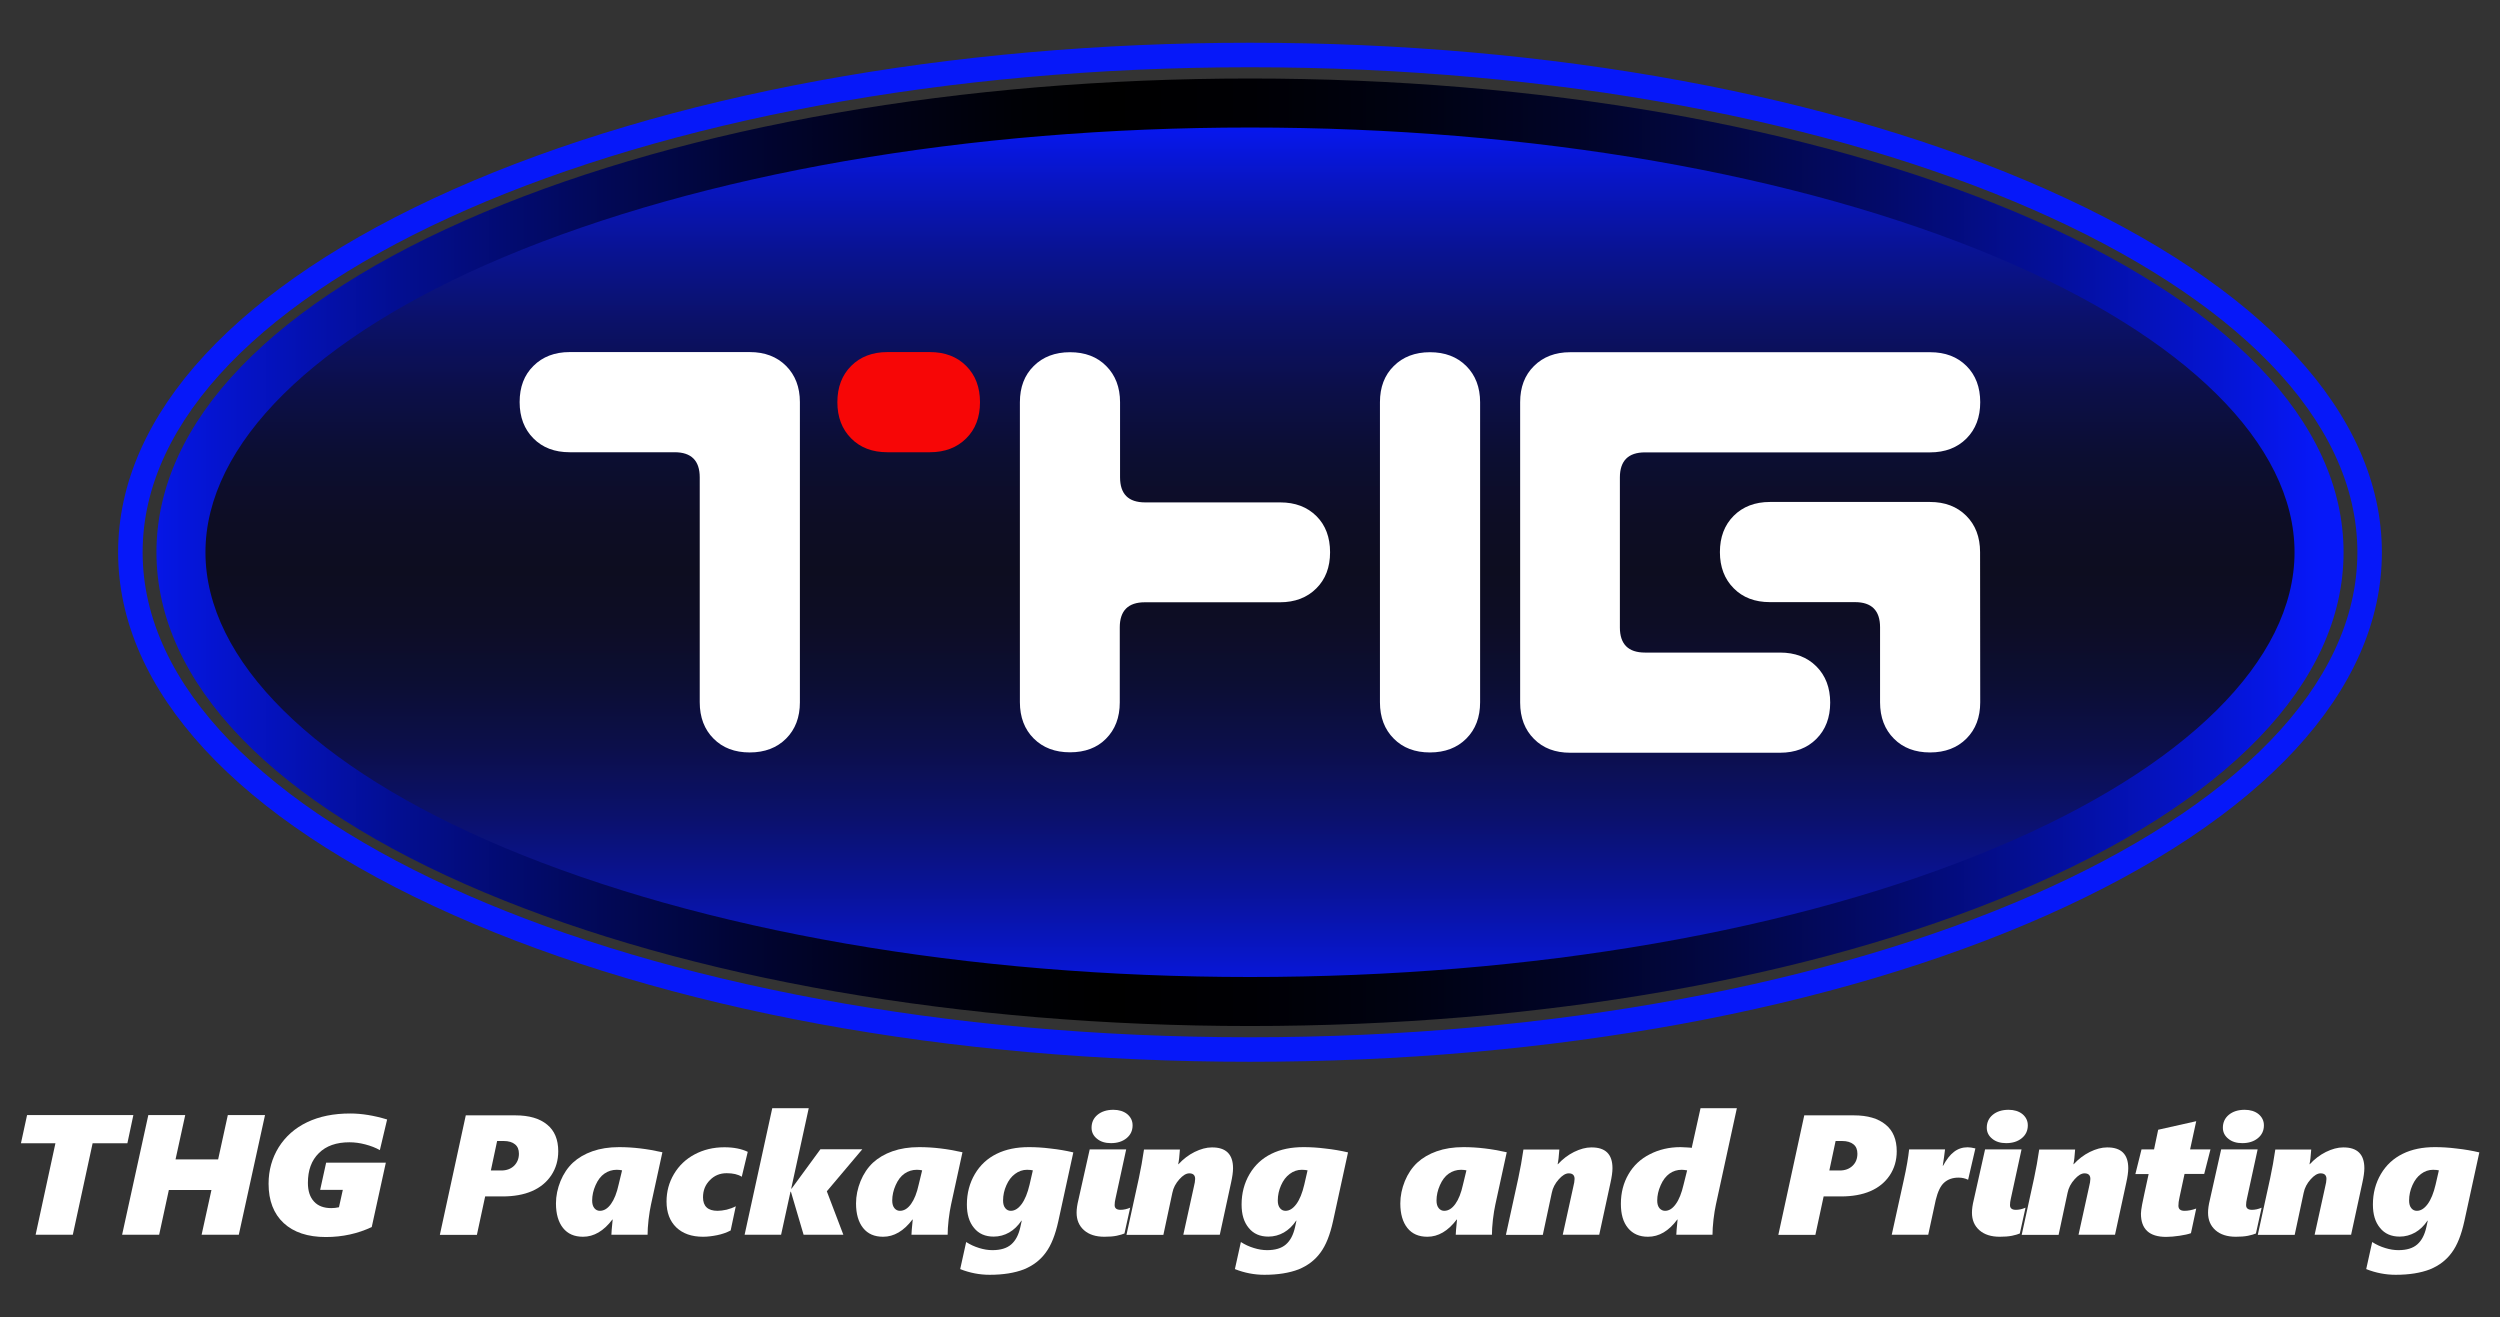
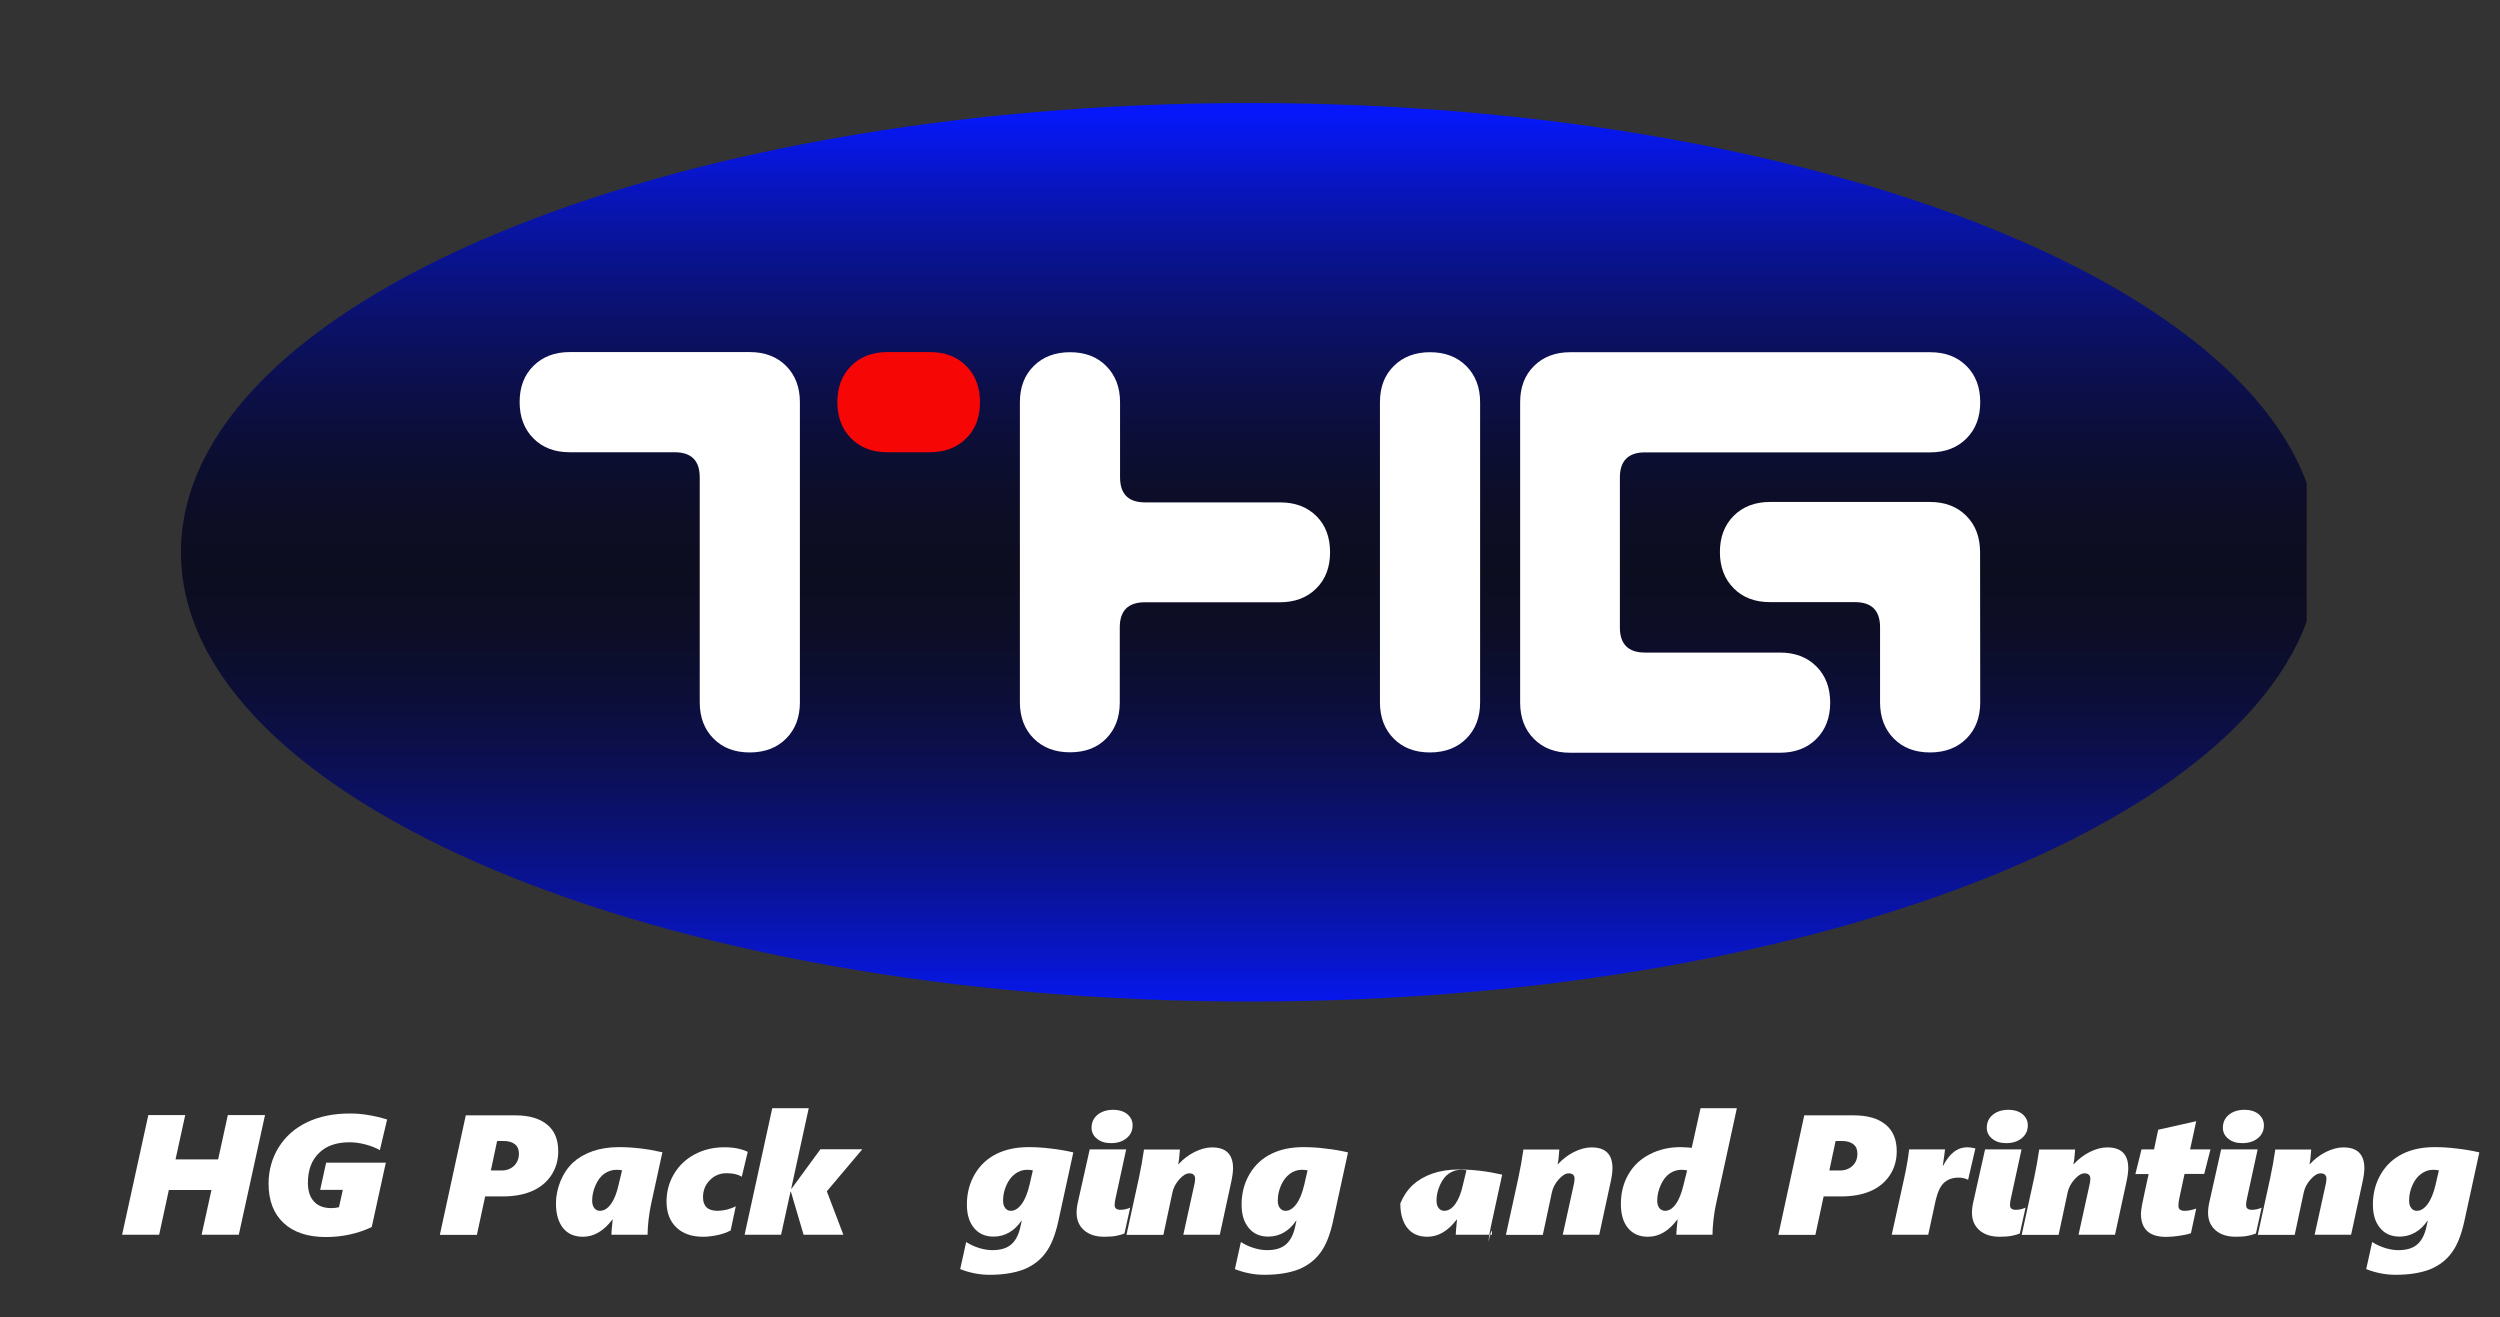
<svg xmlns="http://www.w3.org/2000/svg" xmlns:xlink="http://www.w3.org/1999/xlink" version="1.1" id="Layer_1" x="0px" y="0px" viewBox="0 0 175.46 92.46" style="enable-background:new 0 0 175.46 92.46;" xml:space="preserve">
  <rect x="0" y="0" width="175.46" height="92.46" fill="#333333" stroke="none" />
  <g>
-     <polygon style="fill:#FFFFFF;" points="8.94,80.24 6.5,80.24 5.11,86.66 2.5,86.66 3.89,80.24 1.47,80.24 1.9,78.26 9.36,78.26     " />
    <polygon style="fill:#FFFFFF;" points="16.76,86.66 14.15,86.66 14.84,83.52 11.85,83.52 11.17,86.66 8.57,86.66 10.41,78.26    13,78.26 12.32,81.37 15.31,81.37 15.99,78.26 18.6,78.26  " />
    <path style="fill:#FFFFFF;" d="M26.66,80.72c-0.3-0.17-0.64-0.3-1.02-0.4c-0.38-0.1-0.75-0.15-1.12-0.15   c-0.91,0-1.63,0.25-2.14,0.76c-0.52,0.51-0.77,1.2-0.77,2.09c0,0.56,0.14,1,0.43,1.31c0.28,0.31,0.69,0.46,1.21,0.46   c0.18,0,0.36-0.02,0.54-0.06l0.27-1.22h-1.59l0.42-1.91h4.19l-0.99,4.52c-0.98,0.46-2.05,0.7-3.22,0.7c-1.27,0-2.26-0.33-2.96-0.98   c-0.7-0.65-1.06-1.57-1.06-2.76c0-0.94,0.24-1.8,0.71-2.56c0.48-0.76,1.14-1.35,2-1.76s1.86-0.61,3.02-0.61   c0.8,0,1.67,0.14,2.59,0.42L26.66,80.72z" />
    <path style="fill:#FFFFFF;" d="M39.18,80.8c0,0.63-0.16,1.19-0.49,1.69c-0.33,0.49-0.78,0.86-1.36,1.11s-1.27,0.37-2.05,0.37h-1.23   l-0.58,2.7h-2.6l1.82-8.39h3.48c0.97,0,1.71,0.22,2.23,0.65C38.92,79.35,39.18,79.98,39.18,80.8 M36.42,80.97   c0-0.29-0.09-0.51-0.28-0.66c-0.18-0.15-0.45-0.23-0.79-0.23h-0.46l-0.44,2.07h0.73c0.37,0,0.67-0.11,0.9-0.33   C36.3,81.6,36.42,81.32,36.42,80.97" />
    <path style="fill:#FFFFFF;" d="M45.45,86.66h-2.54c0-0.13,0.03-0.48,0.09-1.07h-0.02c-0.61,0.81-1.3,1.21-2.06,1.21   c-0.61,0-1.07-0.2-1.4-0.61s-0.5-0.99-0.5-1.73c0-0.53,0.11-1.05,0.32-1.57c0.21-0.51,0.5-0.94,0.87-1.29   c0.37-0.34,0.83-0.61,1.37-0.8c0.54-0.19,1.16-0.29,1.87-0.29c0.97,0,1.98,0.12,3.04,0.36l-0.8,3.67   c-0.06,0.28-0.12,0.63-0.17,1.05C45.47,86.03,45.45,86.38,45.45,86.66 M43.66,82.14c-0.1-0.02-0.22-0.04-0.37-0.04   c-0.32,0-0.61,0.09-0.87,0.27s-0.46,0.45-0.62,0.81s-0.24,0.72-0.24,1.08c0,0.23,0.05,0.41,0.16,0.54c0.1,0.12,0.23,0.18,0.38,0.18   c0.29,0,0.55-0.16,0.78-0.48s0.41-0.77,0.54-1.37L43.66,82.14z" />
    <path style="fill:#FFFFFF;" d="M52.06,82.59c-0.26-0.17-0.62-0.25-1.06-0.25c-0.47,0-0.86,0.16-1.18,0.49   c-0.32,0.32-0.48,0.72-0.48,1.2c0,0.63,0.34,0.95,1.02,0.95c0.19,0,0.41-0.03,0.64-0.08c0.24-0.06,0.45-0.14,0.64-0.24l-0.36,1.7   c-0.29,0.15-0.6,0.26-0.95,0.33s-0.67,0.11-0.99,0.11c-0.8,0-1.42-0.22-1.88-0.66c-0.45-0.44-0.68-1.04-0.68-1.81   c0-0.7,0.17-1.34,0.52-1.93c0.35-0.59,0.83-1.05,1.45-1.38c0.62-0.33,1.31-0.5,2.09-0.5c0.66,0,1.2,0.11,1.64,0.32L52.06,82.59z" />
    <polygon style="fill:#FFFFFF;" points="58.03,83.61 59.19,86.66 56.4,86.66 55.51,83.64 55.48,83.64 54.82,86.66 52.26,86.66    54.2,77.78 56.76,77.78 55.53,83.42 55.56,83.42 57.58,80.66 60.52,80.66  " />
-     <path style="fill:#FFFFFF;" d="M66.51,86.66h-2.54c0-0.13,0.03-0.48,0.09-1.07h-0.02c-0.61,0.81-1.3,1.21-2.06,1.21   c-0.61,0-1.07-0.2-1.4-0.61s-0.5-0.99-0.5-1.73c0-0.53,0.11-1.05,0.32-1.57c0.21-0.51,0.5-0.94,0.87-1.29   c0.37-0.34,0.83-0.61,1.37-0.8c0.54-0.19,1.16-0.29,1.87-0.29c0.97,0,1.98,0.12,3.04,0.36l-0.8,3.67   c-0.06,0.28-0.12,0.63-0.17,1.05C66.53,86.03,66.51,86.38,66.51,86.66 M64.72,82.14c-0.1-0.02-0.22-0.04-0.37-0.04   c-0.32,0-0.61,0.09-0.87,0.27s-0.46,0.45-0.62,0.81s-0.24,0.72-0.24,1.08c0,0.23,0.05,0.41,0.16,0.54c0.1,0.12,0.23,0.18,0.38,0.18   c0.29,0,0.55-0.16,0.78-0.48s0.41-0.77,0.54-1.37L64.72,82.14z" />
    <path style="fill:#FFFFFF;" d="M69.46,89.47c-0.7,0-1.39-0.13-2.07-0.4l0.42-1.9c0.28,0.18,0.58,0.32,0.91,0.42   c0.32,0.1,0.63,0.15,0.93,0.15c0.57,0,1.01-0.13,1.32-0.4c0.31-0.27,0.52-0.67,0.64-1.21l0.1-0.46h-0.02   c-0.24,0.36-0.53,0.64-0.86,0.83s-0.7,0.29-1.09,0.29c-0.59,0-1.05-0.2-1.38-0.61c-0.34-0.41-0.5-0.95-0.5-1.64   c0-0.8,0.19-1.51,0.56-2.14c0.37-0.63,0.88-1.1,1.53-1.42s1.4-0.47,2.26-0.47c0.48,0,0.99,0.03,1.54,0.1   c0.55,0.06,1.07,0.15,1.58,0.27l-1.05,4.82c-0.21,0.96-0.5,1.7-0.89,2.22c-0.38,0.52-0.89,0.91-1.53,1.17   C71.21,89.34,70.41,89.47,69.46,89.47 M72.49,82.14c-0.1-0.02-0.23-0.04-0.41-0.04c-0.3,0-0.59,0.1-0.84,0.29   c-0.26,0.19-0.46,0.46-0.61,0.8c-0.15,0.34-0.23,0.69-0.23,1.07c0,0.23,0.05,0.41,0.16,0.54c0.1,0.12,0.23,0.18,0.38,0.18   c0.28,0,0.53-0.16,0.76-0.47s0.42-0.77,0.56-1.37L72.49,82.14z" />
    <path style="fill:#FFFFFF;" d="M77.51,86.8c-0.6,0-1.08-0.15-1.43-0.46s-0.52-0.72-0.52-1.23c0-0.25,0.04-0.55,0.13-0.91l0.79-3.53   h2.56l-0.75,3.45c-0.04,0.16-0.06,0.32-0.06,0.46c0,0.22,0.14,0.33,0.41,0.33c0.22,0,0.45-0.05,0.68-0.15l-0.4,1.81   c-0.12,0.05-0.3,0.11-0.55,0.16C78.13,86.78,77.84,86.8,77.51,86.8 M79.49,78.98c0,0.37-0.14,0.67-0.42,0.9s-0.64,0.35-1.1,0.35   c-0.4,0-0.73-0.1-0.98-0.31c-0.25-0.2-0.38-0.46-0.38-0.77c0-0.37,0.14-0.68,0.42-0.91s0.65-0.35,1.11-0.35   c0.39,0,0.72,0.1,0.97,0.3C79.36,78.4,79.49,78.66,79.49,78.98" />
    <path style="fill:#FFFFFF;" d="M86.54,81.99c0,0.27-0.05,0.61-0.14,1.02l-0.79,3.65h-2.56l0.73-3.32c0.07-0.27,0.1-0.47,0.1-0.6   c0-0.26-0.14-0.39-0.41-0.39c-0.22,0-0.45,0.14-0.7,0.42s-0.42,0.59-0.49,0.95l-0.63,2.95h-2.59l0.87-3.98   c0.14-0.65,0.26-1.32,0.36-2.01h2.52c-0.03,0.47-0.07,0.81-0.12,1.03h0.02c0.33-0.36,0.71-0.65,1.13-0.86   c0.43-0.21,0.83-0.32,1.21-0.32C86.04,80.52,86.54,81.01,86.54,81.99" />
    <path style="fill:#FFFFFF;" d="M88.74,89.47c-0.7,0-1.39-0.13-2.07-0.4l0.42-1.9c0.28,0.18,0.58,0.32,0.91,0.42   c0.32,0.1,0.63,0.15,0.93,0.15c0.57,0,1.01-0.13,1.32-0.4c0.31-0.27,0.52-0.67,0.64-1.21l0.1-0.46h-0.02   c-0.24,0.36-0.53,0.64-0.86,0.83s-0.7,0.29-1.09,0.29c-0.59,0-1.05-0.2-1.38-0.61c-0.34-0.41-0.5-0.95-0.5-1.64   c0-0.8,0.19-1.51,0.56-2.14c0.37-0.63,0.88-1.1,1.53-1.42s1.4-0.47,2.26-0.47c0.48,0,0.99,0.03,1.54,0.1   c0.55,0.06,1.07,0.15,1.58,0.27l-1.05,4.82c-0.21,0.96-0.5,1.7-0.89,2.22c-0.38,0.52-0.89,0.91-1.53,1.17   C90.49,89.34,89.69,89.47,88.74,89.47 M91.77,82.14c-0.1-0.02-0.23-0.04-0.41-0.04c-0.3,0-0.59,0.1-0.84,0.29   c-0.26,0.19-0.46,0.46-0.61,0.8c-0.15,0.34-0.23,0.69-0.23,1.07c0,0.23,0.05,0.41,0.16,0.54c0.1,0.12,0.23,0.18,0.38,0.18   c0.28,0,0.53-0.16,0.76-0.47s0.42-0.77,0.56-1.37L91.77,82.14z" />
-     <path style="fill:#FFFFFF;" d="M104.71,86.66h-2.54c0-0.13,0.03-0.48,0.09-1.07h-0.02c-0.61,0.81-1.3,1.21-2.06,1.21   c-0.61,0-1.07-0.2-1.4-0.61s-0.5-0.99-0.5-1.73c0-0.53,0.11-1.05,0.32-1.57c0.21-0.51,0.5-0.94,0.87-1.29   c0.37-0.34,0.83-0.61,1.37-0.8s1.16-0.29,1.87-0.29c0.97,0,1.98,0.12,3.04,0.36l-0.8,3.67c-0.06,0.28-0.12,0.63-0.17,1.05   C104.73,86.03,104.71,86.38,104.71,86.66 M102.92,82.14c-0.1-0.02-0.22-0.04-0.37-0.04c-0.32,0-0.61,0.09-0.87,0.27   s-0.46,0.45-0.62,0.81s-0.24,0.72-0.24,1.08c0,0.23,0.05,0.41,0.16,0.54c0.1,0.12,0.23,0.18,0.38,0.18c0.29,0,0.55-0.16,0.78-0.48   c0.23-0.32,0.41-0.77,0.54-1.37L102.92,82.14z" />
+     <path style="fill:#FFFFFF;" d="M104.71,86.66h-2.54c0-0.13,0.03-0.48,0.09-1.07h-0.02c-0.61,0.81-1.3,1.21-2.06,1.21   c-0.61,0-1.07-0.2-1.4-0.61s-0.5-0.99-0.5-1.73c0.21-0.51,0.5-0.94,0.87-1.29   c0.37-0.34,0.83-0.61,1.37-0.8s1.16-0.29,1.87-0.29c0.97,0,1.98,0.12,3.04,0.36l-0.8,3.67c-0.06,0.28-0.12,0.63-0.17,1.05   C104.73,86.03,104.71,86.38,104.71,86.66 M102.92,82.14c-0.1-0.02-0.22-0.04-0.37-0.04c-0.32,0-0.61,0.09-0.87,0.27   s-0.46,0.45-0.62,0.81s-0.24,0.72-0.24,1.08c0,0.23,0.05,0.41,0.16,0.54c0.1,0.12,0.23,0.18,0.38,0.18c0.29,0,0.55-0.16,0.78-0.48   c0.23-0.32,0.41-0.77,0.54-1.37L102.92,82.14z" />
    <path style="fill:#FFFFFF;" d="M113.17,81.99c0,0.27-0.05,0.61-0.14,1.02l-0.79,3.65h-2.56l0.73-3.32c0.07-0.27,0.1-0.47,0.1-0.6   c0-0.26-0.14-0.39-0.41-0.39c-0.22,0-0.45,0.14-0.7,0.42s-0.42,0.59-0.49,0.95l-0.63,2.95h-2.59l0.87-3.98   c0.14-0.65,0.26-1.32,0.36-2.01h2.52c-0.03,0.47-0.07,0.81-0.12,1.03h0.02c0.33-0.36,0.71-0.65,1.13-0.86   c0.43-0.21,0.83-0.32,1.21-0.32C112.68,80.52,113.17,81.01,113.17,81.99" />
    <path style="fill:#FFFFFF;" d="M120.19,86.66h-2.54c0-0.13,0.03-0.48,0.09-1.07h-0.02c-0.6,0.81-1.28,1.21-2.06,1.21   c-0.6,0-1.06-0.2-1.4-0.61c-0.34-0.41-0.5-0.97-0.5-1.7c0-0.78,0.18-1.47,0.53-2.07c0.35-0.61,0.85-1.08,1.5-1.41   c0.64-0.33,1.36-0.5,2.16-0.5c0.06,0,0.2,0.01,0.42,0.02c0.22,0.01,0.34,0.02,0.36,0.04l0.62-2.79h2.55l-1.47,6.76   c-0.06,0.28-0.12,0.63-0.17,1.05C120.21,86.03,120.19,86.38,120.19,86.66 M118.41,82.14c-0.14-0.02-0.27-0.04-0.38-0.04   c-0.32,0-0.61,0.09-0.86,0.27s-0.46,0.45-0.62,0.82c-0.16,0.36-0.24,0.72-0.24,1.07c0,0.23,0.05,0.41,0.16,0.54   c0.11,0.12,0.24,0.18,0.39,0.18c0.28,0,0.53-0.16,0.75-0.47c0.23-0.31,0.41-0.77,0.55-1.37L118.41,82.14z" />
    <path style="fill:#FFFFFF;" d="M133.12,80.8c0,0.63-0.16,1.19-0.49,1.69c-0.33,0.49-0.78,0.86-1.36,1.11s-1.27,0.37-2.05,0.37   h-1.23l-0.58,2.7h-2.6l1.82-8.39h3.48c0.97,0,1.71,0.22,2.23,0.65C132.86,79.35,133.12,79.98,133.12,80.8 M130.36,80.97   c0-0.29-0.09-0.51-0.28-0.66s-0.45-0.23-0.79-0.23h-0.46l-0.44,2.07h0.73c0.37,0,0.67-0.11,0.9-0.33   C130.25,81.6,130.36,81.32,130.36,80.97" />
    <path style="fill:#FFFFFF;" d="M138.13,82.8L138.13,82.8c-0.21-0.1-0.43-0.15-0.67-0.15c-0.42,0-0.75,0.12-1.01,0.35   c-0.26,0.23-0.45,0.64-0.59,1.21l-0.53,2.45h-2.56l0.84-3.82c0.2-0.89,0.32-1.61,0.38-2.17h2.52c-0.04,0.38-0.1,0.76-0.16,1.15   h0.02c0.24-0.44,0.49-0.77,0.77-0.98c0.27-0.21,0.59-0.32,0.96-0.32c0.15,0,0.33,0.03,0.54,0.08L138.13,82.8z" />
    <path style="fill:#FFFFFF;" d="M140.35,86.8c-0.6,0-1.08-0.15-1.43-0.46c-0.35-0.31-0.52-0.72-0.52-1.23   c0-0.25,0.04-0.55,0.13-0.91l0.79-3.53h2.56l-0.75,3.45c-0.04,0.16-0.06,0.32-0.06,0.46c0,0.22,0.14,0.33,0.41,0.33   c0.22,0,0.45-0.05,0.68-0.15l-0.4,1.81c-0.12,0.05-0.3,0.11-0.55,0.16S140.67,86.8,140.35,86.8 M142.32,78.98   c0,0.37-0.14,0.67-0.42,0.9s-0.64,0.35-1.1,0.35c-0.4,0-0.73-0.1-0.98-0.31c-0.25-0.2-0.38-0.46-0.38-0.77   c0-0.37,0.14-0.68,0.42-0.91s0.65-0.35,1.11-0.35c0.39,0,0.72,0.1,0.97,0.3C142.19,78.4,142.32,78.66,142.32,78.98" />
    <path style="fill:#FFFFFF;" d="M149.37,81.99c0,0.27-0.05,0.61-0.14,1.02l-0.79,3.65h-2.56l0.73-3.32c0.07-0.27,0.1-0.47,0.1-0.6   c0-0.26-0.14-0.39-0.41-0.39c-0.22,0-0.45,0.14-0.7,0.42s-0.42,0.59-0.49,0.95l-0.63,2.95h-2.59l0.87-3.98   c0.14-0.65,0.26-1.32,0.36-2.01h2.52c-0.03,0.47-0.07,0.81-0.12,1.03h0.02c0.33-0.36,0.71-0.65,1.13-0.86   c0.43-0.21,0.83-0.32,1.21-0.32C148.87,80.52,149.37,81.01,149.37,81.99" />
    <path style="fill:#FFFFFF;" d="M154.7,82.39h-1.38l-0.35,1.63c-0.06,0.25-0.08,0.45-0.08,0.6c0,0.24,0.14,0.36,0.43,0.36   c0.24,0,0.52-0.05,0.82-0.16l-0.37,1.73c-0.19,0.07-0.46,0.13-0.8,0.18c-0.35,0.05-0.66,0.08-0.94,0.08   c-1.18,0-1.77-0.54-1.77-1.63c0-0.14,0.03-0.35,0.08-0.63s0.21-0.99,0.46-2.15h-0.93l0.43-1.73h0.88l0.29-1.38l2.67-0.6l-0.43,1.98   h1.43L154.7,82.39z" />
    <path style="fill:#FFFFFF;" d="M156.92,86.8c-0.6,0-1.08-0.15-1.43-0.46c-0.35-0.31-0.52-0.72-0.52-1.23   c0-0.25,0.04-0.55,0.13-0.91l0.79-3.53h2.56l-0.75,3.45c-0.04,0.16-0.06,0.32-0.06,0.46c0,0.22,0.14,0.33,0.41,0.33   c0.22,0,0.45-0.05,0.68-0.15l-0.4,1.81c-0.12,0.05-0.3,0.11-0.55,0.16S157.24,86.8,156.92,86.8 M158.89,78.98   c0,0.37-0.14,0.67-0.42,0.9s-0.64,0.35-1.1,0.35c-0.4,0-0.73-0.1-0.98-0.31c-0.25-0.2-0.38-0.46-0.38-0.77   c0-0.37,0.14-0.68,0.42-0.91s0.65-0.35,1.11-0.35c0.39,0,0.72,0.1,0.97,0.3C158.76,78.4,158.89,78.66,158.89,78.98" />
    <path style="fill:#FFFFFF;" d="M165.94,81.99c0,0.27-0.05,0.61-0.14,1.02l-0.79,3.65h-2.56l0.73-3.32c0.07-0.27,0.1-0.47,0.1-0.6   c0-0.26-0.14-0.39-0.41-0.39c-0.22,0-0.45,0.14-0.7,0.42s-0.42,0.59-0.49,0.95l-0.63,2.95h-2.59l0.87-3.98   c0.14-0.65,0.26-1.32,0.36-2.01h2.52c-0.03,0.47-0.07,0.81-0.12,1.03h0.02c0.33-0.36,0.71-0.65,1.13-0.86   c0.43-0.21,0.83-0.32,1.21-0.32C165.44,80.52,165.94,81.01,165.94,81.99" />
    <path style="fill:#FFFFFF;" d="M168.14,89.47c-0.7,0-1.39-0.13-2.07-0.4l0.42-1.9c0.28,0.18,0.58,0.32,0.91,0.42   c0.32,0.1,0.63,0.15,0.93,0.15c0.57,0,1.01-0.13,1.32-0.4c0.31-0.27,0.52-0.67,0.64-1.21l0.1-0.46h-0.02   c-0.24,0.36-0.53,0.64-0.86,0.83c-0.34,0.19-0.7,0.29-1.09,0.29c-0.59,0-1.05-0.2-1.38-0.61c-0.34-0.41-0.5-0.95-0.5-1.64   c0-0.8,0.19-1.51,0.56-2.14s0.88-1.1,1.53-1.42s1.4-0.47,2.26-0.47c0.48,0,0.99,0.03,1.54,0.1c0.55,0.06,1.07,0.15,1.58,0.27   l-1.05,4.82c-0.21,0.96-0.5,1.7-0.89,2.22c-0.38,0.52-0.89,0.91-1.53,1.17C169.89,89.34,169.09,89.47,168.14,89.47 M171.17,82.14   c-0.1-0.02-0.23-0.04-0.41-0.04c-0.3,0-0.59,0.1-0.84,0.29c-0.26,0.19-0.46,0.46-0.61,0.8c-0.15,0.34-0.23,0.69-0.23,1.07   c0,0.23,0.05,0.41,0.16,0.54c0.1,0.12,0.23,0.18,0.38,0.18c0.28,0,0.53-0.16,0.76-0.47s0.42-0.77,0.56-1.37L171.17,82.14z" />
  </g>
  <g>
    <g>
      <g>
        <defs>
          <path id="SVGID_1_" d="M12.7,38.76c0,17.41,33.59,31.53,75.04,31.53c41.44,0,75.04-14.12,75.04-31.53S129.19,7.23,87.74,7.23      C46.29,7.23,12.7,21.35,12.7,38.76" />
        </defs>
        <clipPath id="SVGID_2_">
          <use xlink:href="#SVGID_1_" style="overflow:visible;" />
        </clipPath>
        <linearGradient id="SVGID_3_" gradientUnits="userSpaceOnUse" x1="-509.638" y1="428.599" x2="-509.294" y2="428.599" gradientTransform="matrix(0 -184.868 184.868 0 -79147.172 -94144.094)">
          <stop offset="0" style="stop-color:#0618F9" />
          <stop offset="0.064" style="stop-color:#0816CA" />
          <stop offset="0.144" style="stop-color:#091397" />
          <stop offset="0.222" style="stop-color:#0B116C" />
          <stop offset="0.298" style="stop-color:#0C0F4B" />
          <stop offset="0.37" style="stop-color:#0C0E33" />
          <stop offset="0.437" style="stop-color:#0D0D25" />
          <stop offset="0.494" style="stop-color:#0D0D20" />
          <stop offset="0.555" style="stop-color:#0D0D25" />
          <stop offset="0.623" style="stop-color:#0C0E32" />
          <stop offset="0.696" style="stop-color:#0C0F49" />
          <stop offset="0.77" style="stop-color:#0B1168" />
          <stop offset="0.847" style="stop-color:#091391" />
          <stop offset="0.924" style="stop-color:#0815C2" />
          <stop offset="1" style="stop-color:#0618F9" />
          <stop offset="1" style="stop-color:#0618F9" />
        </linearGradient>
        <rect x="11.82" y="7.23" style="clip-path:url(#SVGID_2_);fill:url(#SVGID_3_);" width="150.07" height="63.06" />
      </g>
    </g>
    <g>
      <g>
        <defs>
-           <path id="SVGID_4_" d="M35.34,59.47c-13.3-5.59-20.92-13.13-20.92-20.71c0-7.57,7.63-15.12,20.92-20.71      c13.97-5.87,32.57-9.1,52.39-9.1s38.42,3.23,52.39,9.1c13.3,5.59,20.92,13.13,20.92,20.71c0,7.57-7.63,15.12-20.92,20.71      c-13.97,5.87-32.57,9.1-52.39,9.1S49.31,65.34,35.34,59.47 M34.01,14.88C19.16,21.12,10.98,29.6,10.98,38.76      s8.18,17.64,23.03,23.88c14.38,6.04,33.46,9.37,53.72,9.37c20.27,0,39.35-3.33,53.72-9.37c14.85-6.24,23.03-14.72,23.03-23.88      s-8.18-17.64-23.03-23.88C127.08,8.84,108,5.51,87.73,5.51C67.47,5.51,48.39,8.84,34.01,14.88" />
-         </defs>
+           </defs>
        <clipPath id="SVGID_5_">
          <use xlink:href="#SVGID_4_" style="overflow:visible;" />
        </clipPath>
        <linearGradient id="SVGID_6_" gradientUnits="userSpaceOnUse" x1="-504.008" y1="429.06" x2="-503.664" y2="429.06" gradientTransform="matrix(446.538 0 0 446.538 225069.516 -191552.625)">
          <stop offset="0" style="stop-color:#0618F9" />
          <stop offset="0.051" style="stop-color:#0514CE" />
          <stop offset="0.131" style="stop-color:#030E90" />
          <stop offset="0.209" style="stop-color:#02095D" />
          <stop offset="0.281" style="stop-color:#010535" />
          <stop offset="0.346" style="stop-color:#010218" />
          <stop offset="0.403" style="stop-color:#000106" />
          <stop offset="0.444" style="stop-color:#000000" />
          <stop offset="0.508" style="stop-color:#000004" />
          <stop offset="0.576" style="stop-color:#000211" />
          <stop offset="0.646" style="stop-color:#010426" />
          <stop offset="0.717" style="stop-color:#020744" />
          <stop offset="0.788" style="stop-color:#030A6A" />
          <stop offset="0.861" style="stop-color:#040F99" />
          <stop offset="0.933" style="stop-color:#0514CF" />
          <stop offset="0.982" style="stop-color:#0618F9" />
          <stop offset="1" style="stop-color:#0618F9" />
        </linearGradient>
        <rect x="10.98" y="5.51" style="clip-path:url(#SVGID_5_);fill:url(#SVGID_6_);" width="153.51" height="66.5" />
      </g>
    </g>
    <g>
      <path style="fill:#FFFFFF;" d="M56.14,49.29c0,1.05-0.32,1.9-0.97,2.55c-0.64,0.64-1.49,0.97-2.55,0.97    c-1.05,0-1.9-0.32-2.54-0.97c-0.64-0.64-0.97-1.49-0.97-2.55V33.5c0-1.17-0.59-1.76-1.76-1.76h-7.37c-1.05,0-1.9-0.32-2.54-0.97    c-0.64-0.64-0.97-1.49-0.97-2.55s0.32-1.9,0.97-2.54c0.64-0.64,1.49-0.97,2.54-0.97h12.64c1.05,0,1.9,0.32,2.55,0.97    c0.64,0.64,0.97,1.49,0.97,2.54V49.29z" />
      <path style="fill:#F70606;" d="M68.78,28.23c0,1.05-0.32,1.9-0.97,2.54c-0.64,0.64-1.49,0.97-2.55,0.97h-2.98    c-1.05,0-1.9-0.32-2.54-0.97c-0.64-0.64-0.97-1.49-0.97-2.54c0-1.05,0.32-1.9,0.97-2.55c0.64-0.64,1.49-0.97,2.54-0.97h2.98    c1.05,0,1.9,0.32,2.55,0.97S68.78,27.18,68.78,28.23" />
      <path style="fill:#FFFFFF;" d="M93.35,38.76c0,1.05-0.32,1.9-0.97,2.54c-0.64,0.64-1.49,0.97-2.55,0.97h-9.48    c-1.17,0-1.76,0.59-1.76,1.76v5.27c0,1.05-0.32,1.9-0.97,2.55C77,52.48,76.15,52.8,75.1,52.8s-1.9-0.32-2.55-0.97    c-0.64-0.64-0.97-1.49-0.97-2.55V28.23c0-1.05,0.32-1.9,0.97-2.54c0.64-0.64,1.49-0.97,2.55-0.97c1.05,0,1.9,0.32,2.54,0.97    c0.64,0.64,0.97,1.49,0.97,2.54v5.27c0,1.17,0.58,1.76,1.76,1.76h9.48c1.05,0,1.9,0.32,2.55,0.97    C93.03,36.86,93.35,37.71,93.35,38.76 M103.88,49.29c0,1.05-0.32,1.9-0.97,2.55c-0.64,0.64-1.49,0.97-2.55,0.97    c-1.05,0-1.9-0.32-2.54-0.97c-0.64-0.64-0.97-1.49-0.97-2.55V28.23c0-1.05,0.32-1.9,0.97-2.54c0.64-0.64,1.49-0.97,2.54-0.97    s1.9,0.32,2.55,0.97c0.64,0.64,0.97,1.49,0.97,2.54V49.29z" />
      <path style="fill:#FFFFFF;" d="M138.98,28.23c0,1.05-0.32,1.9-0.97,2.55c-0.64,0.64-1.49,0.97-2.55,0.97h-20.01    c-1.17,0-1.76,0.59-1.76,1.76v10.53c0,1.17,0.59,1.76,1.76,1.76h9.48c1.05,0,1.9,0.32,2.55,0.97c0.64,0.64,0.97,1.49,0.97,2.54    s-0.32,1.9-0.97,2.55c-0.64,0.64-1.49,0.97-2.55,0.97H110.2c-1.05,0-1.9-0.32-2.54-0.97c-0.64-0.64-0.97-1.49-0.97-2.55V28.23    c0-1.05,0.32-1.9,0.97-2.54c0.64-0.64,1.49-0.97,2.54-0.97h25.27c1.05,0,1.9,0.32,2.55,0.97    C138.66,26.33,138.98,27.18,138.98,28.23 M138.98,49.29c0,1.05-0.32,1.9-0.97,2.55c-0.64,0.64-1.49,0.97-2.55,0.97    c-1.05,0-1.9-0.32-2.54-0.97c-0.64-0.64-0.97-1.49-0.97-2.55v-5.27c0-1.17-0.59-1.76-1.76-1.76h-5.97c-1.05,0-1.9-0.32-2.54-0.97    c-0.64-0.64-0.97-1.49-0.97-2.54s0.32-1.9,0.97-2.55c0.64-0.64,1.49-0.97,2.54-0.97h11.23c1.05,0,1.9,0.32,2.55,0.97    c0.64,0.64,0.97,1.49,0.97,2.55L138.98,49.29L138.98,49.29z" />
    </g>
-     <path style="fill:#0618F9;" d="M87.73,74.52c-21.11,0-40.97-3.66-55.91-10.3C16.65,57.49,8.29,48.45,8.29,38.76   s8.36-18.73,23.53-25.47C46.77,6.66,66.63,3,87.73,3s40.96,3.66,55.91,10.3c15.17,6.74,23.53,15.78,23.53,25.47   s-8.36,18.73-23.53,25.47C128.7,70.87,108.84,74.52,87.73,74.52 M87.73,4.72c-42.86,0-77.72,15.27-77.72,34.04   S44.88,72.8,87.73,72.8s77.72-15.27,77.72-34.04C165.45,19.99,130.59,4.72,87.73,4.72" />
  </g>
</svg>